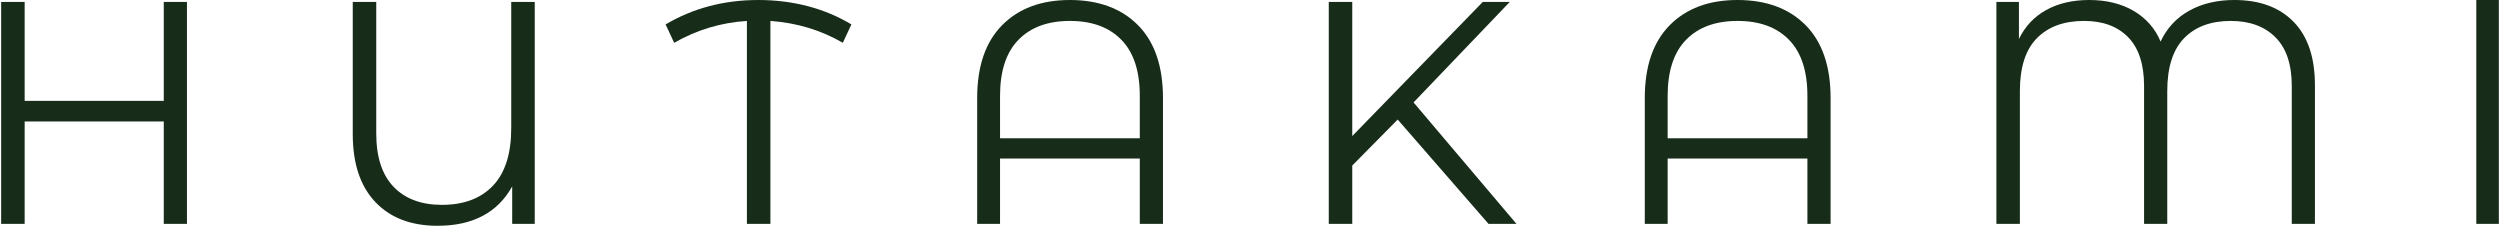
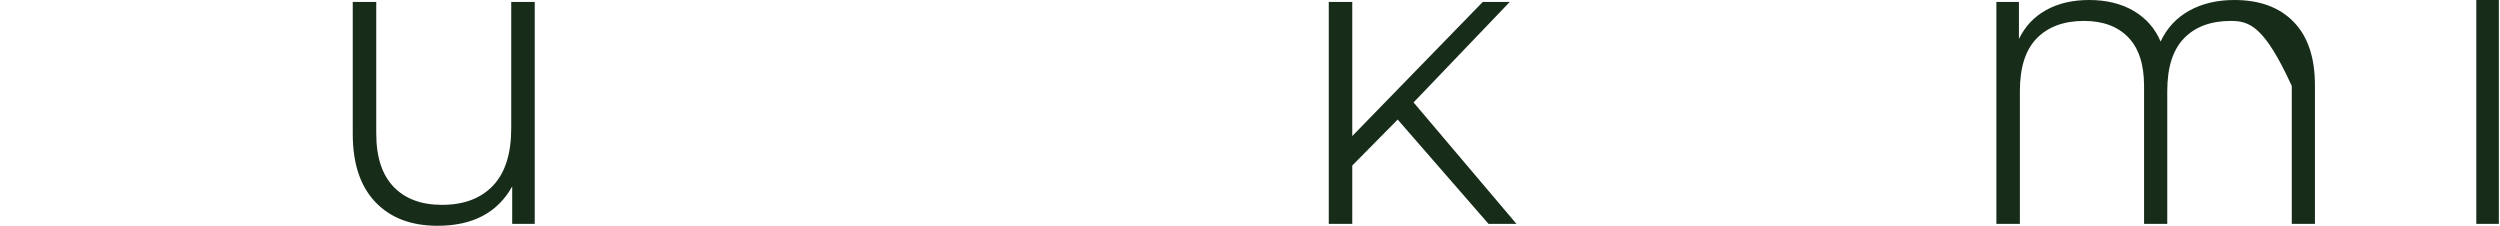
<svg xmlns="http://www.w3.org/2000/svg" width="1218" height="110" viewBox="0 0 1218 110" fill="none">
  <g clip-path="url(#clip0_4004_137)">
-     <path d="M91.085 109.073H79.789V59.171H12.013V109.073H0.562V0.927H12.013V49.129H79.789V0.927H91.085V109.073Z" fill="#172D1A" />
    <path d="M260.526 109.073H249.539V90.843C242.421 103.619 230.305 110 213.175 110C200.285 110 190.165 106.137 182.846 98.413C175.527 90.688 171.86 79.672 171.86 65.351V0.927H183.31V65.042C183.31 76.475 186.127 85.126 191.744 90.997C197.361 96.868 205.237 99.803 215.342 99.803C225.972 99.803 234.251 96.682 240.177 90.456C246.104 84.23 249.075 74.883 249.075 62.416V0.927H260.526V109.073Z" fill="#172D1A" />
-     <path d="M375.343 10.197V109.073H363.892V10.197C351.203 11.015 339.397 14.569 328.456 20.857L324.279 11.896C337.694 3.971 352.751 0 369.463 0C386.174 0 401.602 3.971 414.801 11.896L410.623 20.857C399.993 14.677 388.233 11.124 375.343 10.197Z" fill="#172D1A" />
-     <path d="M566.601 47.739V109.073H555.305V77.247H487.22V109.073H476.078V47.739C476.078 32.289 480.133 20.471 488.225 12.282C496.318 4.094 507.336 0 521.262 0C535.189 0 546.361 4.094 554.454 12.282C562.547 20.471 566.601 32.289 566.601 47.739ZM555.305 46.657C555.305 34.607 552.319 25.523 546.33 19.389C540.342 13.256 531.986 10.197 521.262 10.197C510.539 10.197 502.183 13.256 496.195 19.389C490.206 25.523 487.22 34.607 487.22 46.657V67.36H555.305V46.657Z" fill="#172D1A" />
    <path d="M658.826 80.646V109.073H647.375V0.927H658.826V66.278L722.424 0.927H735.577L688.691 49.901L738.827 109.073H725.21L680.954 58.244L658.826 80.646Z" fill="#172D1A" />
-     <path d="M891.865 47.739V109.073H880.569V77.247H812.483V109.073H801.342V47.739C801.342 32.289 805.396 20.471 813.489 12.282C821.582 4.094 832.599 0 846.526 0C860.452 0 871.625 4.094 879.718 12.282C887.81 20.471 891.865 32.289 891.865 47.739ZM880.569 46.657C880.569 34.607 877.582 25.523 871.594 19.389C865.605 13.256 857.249 10.197 846.526 10.197C835.802 10.197 827.446 13.256 821.458 19.389C815.469 25.523 812.483 34.607 812.483 46.657V67.36H880.569V46.657Z" fill="#172D1A" />
-     <path d="M1127.84 41.559V109.073H1116.55V41.868C1116.55 31.362 1113.89 23.452 1108.58 18.153C1103.27 12.854 1096.01 10.197 1086.84 10.197C1077.13 10.197 1069.55 13.008 1064.09 18.617C1058.63 24.225 1055.89 32.799 1055.89 44.34V109.073H1044.59V41.868C1044.59 31.362 1042.01 23.452 1036.86 18.153C1031.7 12.854 1024.52 10.197 1015.35 10.197C1005.55 10.197 997.892 13.008 992.368 18.617C986.844 24.225 984.089 32.799 984.089 44.34V109.073H972.639V0.927H983.625V19.003C986.612 12.823 991.053 8.111 996.933 4.867C1002.81 1.622 1009.78 0 1017.82 0C1026.29 0 1033.53 1.777 1039.56 5.33C1045.6 8.883 1049.96 13.858 1052.64 20.239C1055.73 13.642 1060.41 8.621 1066.64 5.176C1072.88 1.73 1080.18 0 1088.54 0C1100.92 0 1110.56 3.553 1117.48 10.66C1124.39 17.767 1127.84 28.072 1127.84 41.559Z" fill="#172D1A" />
+     <path d="M1127.84 41.559V109.073H1116.55V41.868C1103.27 12.854 1096.01 10.197 1086.84 10.197C1077.13 10.197 1069.55 13.008 1064.09 18.617C1058.63 24.225 1055.89 32.799 1055.89 44.34V109.073H1044.59V41.868C1044.59 31.362 1042.01 23.452 1036.86 18.153C1031.7 12.854 1024.52 10.197 1015.35 10.197C1005.55 10.197 997.892 13.008 992.368 18.617C986.844 24.225 984.089 32.799 984.089 44.34V109.073H972.639V0.927H983.625V19.003C986.612 12.823 991.053 8.111 996.933 4.867C1002.81 1.622 1009.78 0 1017.82 0C1026.29 0 1033.53 1.777 1039.56 5.33C1045.6 8.883 1049.96 13.858 1052.64 20.239C1055.73 13.642 1060.41 8.621 1066.64 5.176C1072.88 1.73 1080.18 0 1088.54 0C1100.92 0 1110.56 3.553 1117.48 10.66C1124.39 17.767 1127.84 28.072 1127.84 41.559Z" fill="#172D1A" />
    <path d="M1217.44 0V109.073H1206.45V0H1217.44Z" fill="#172D1A" />
  </g>
  <defs>
    <clipPath id="clip0_4004_137">
      <rect width="1216.88" height="110" fill="white" transform="translate(0.562)" />
    </clipPath>
  </defs>
</svg>